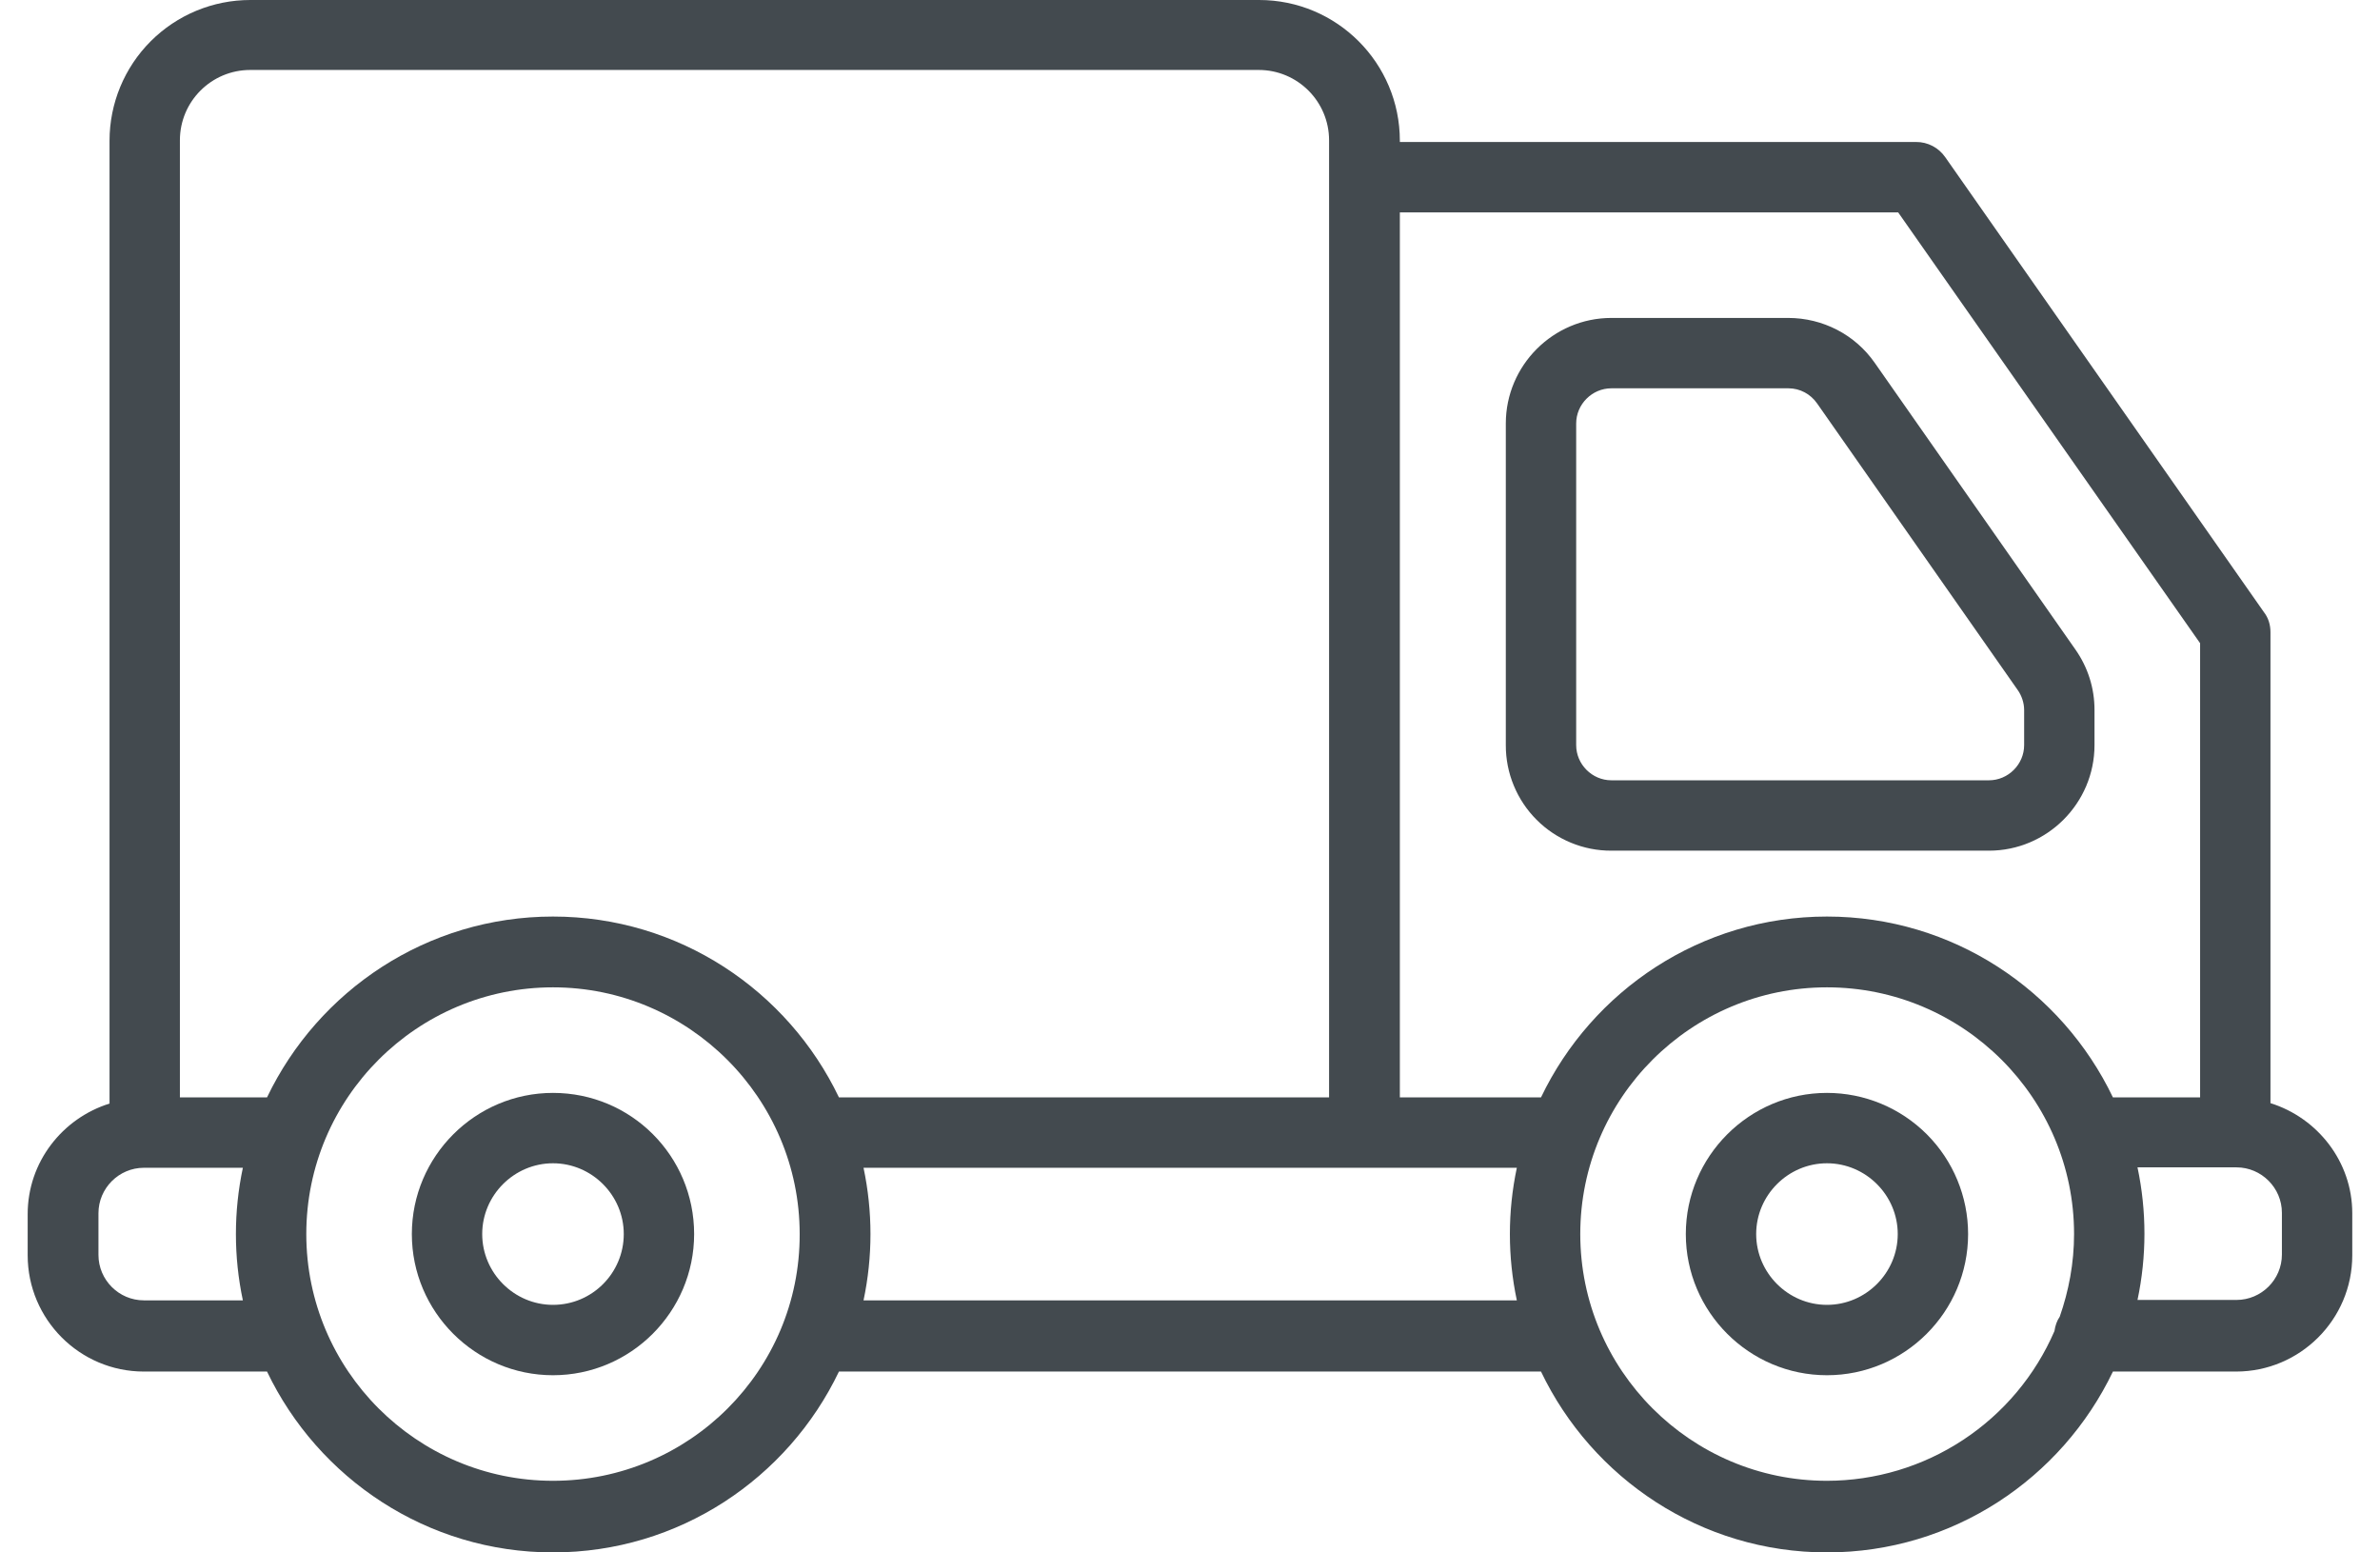
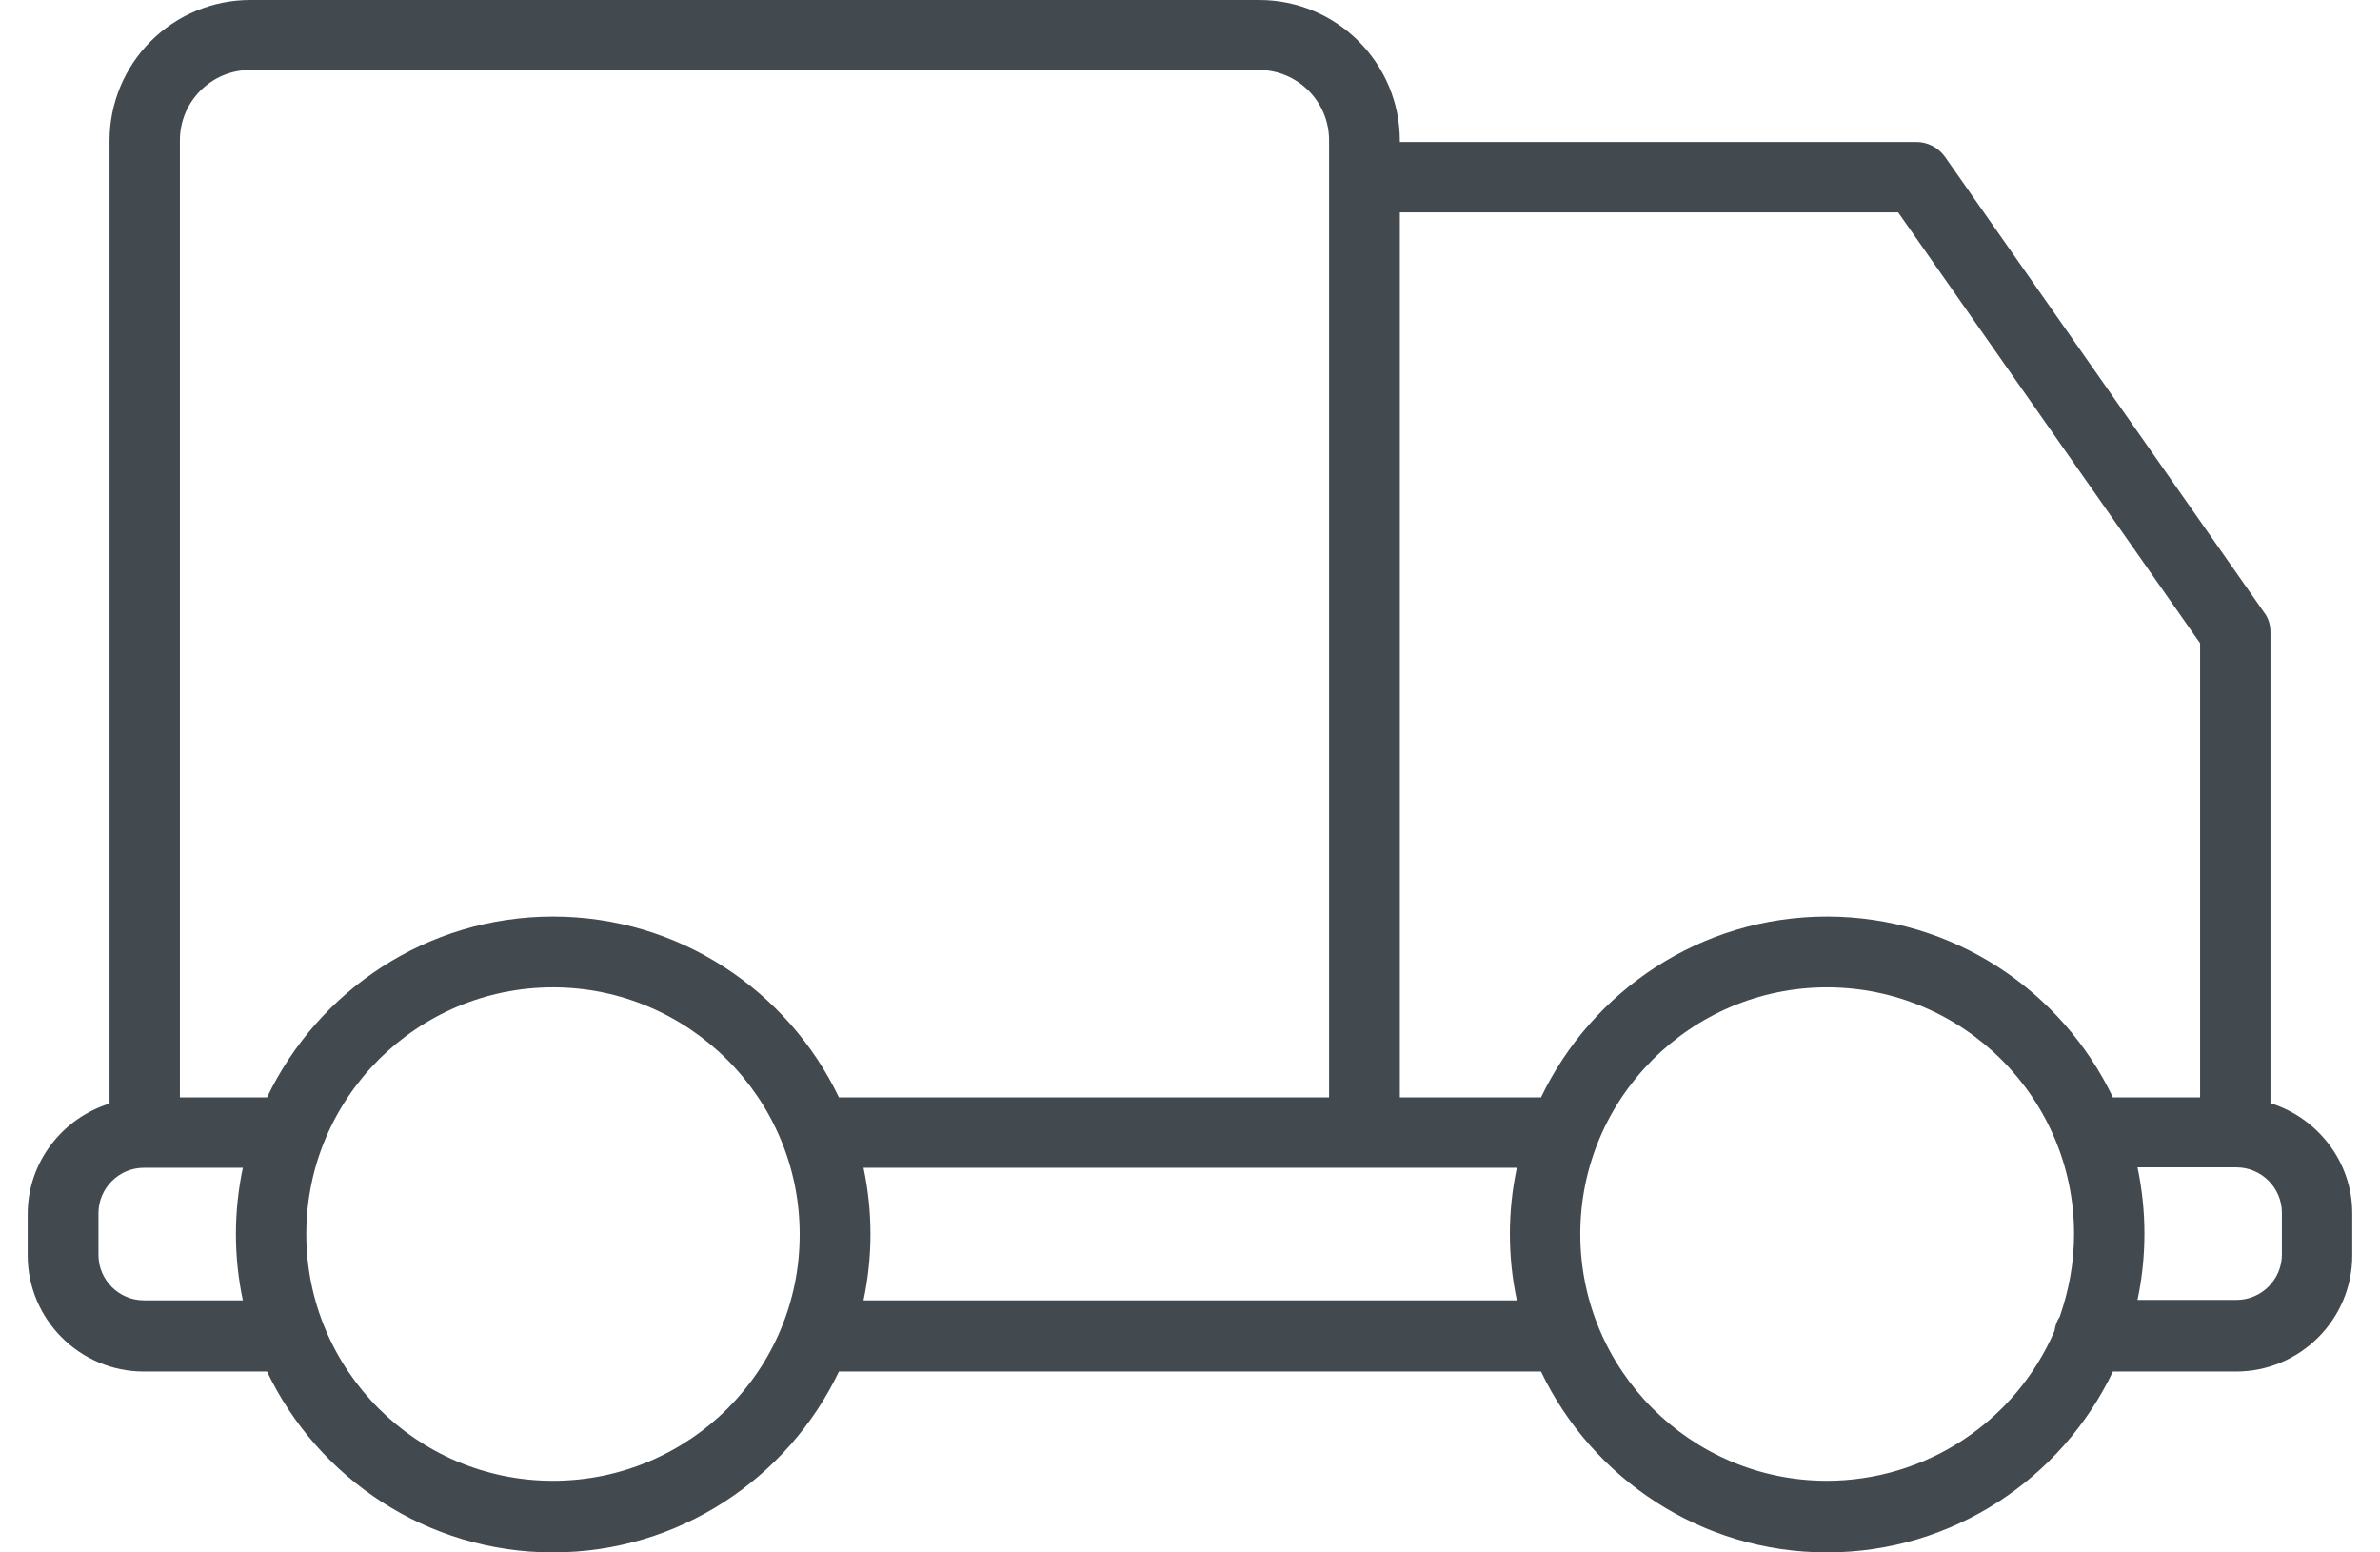
<svg xmlns="http://www.w3.org/2000/svg" width="46" height="30" viewBox="0 0 46 30" fill="none">
-   <path d="M31.144 16.439H38.442C39.565 16.439 40.482 15.522 40.482 14.399V13.719C40.482 13.3 40.356 12.897 40.111 12.549L36.236 7.014C35.857 6.468 35.232 6.144 34.56 6.144H31.144C30.021 6.144 29.104 7.061 29.104 8.184V14.399C29.103 14.667 29.155 14.933 29.258 15.181C29.36 15.428 29.51 15.654 29.7 15.843C29.889 16.033 30.115 16.183 30.362 16.285C30.61 16.388 30.876 16.44 31.144 16.439ZM30.464 8.184C30.464 7.812 30.772 7.504 31.144 7.504H34.568C34.789 7.504 34.995 7.615 35.121 7.797L38.996 13.332C39.075 13.442 39.122 13.585 39.122 13.719V14.399C39.122 14.771 38.814 15.079 38.442 15.079H31.144C30.772 15.079 30.464 14.771 30.464 14.399V8.184Z" fill="#434A4F" />
  <path d="M43.883 21.318V12.217C43.883 12.074 43.843 11.94 43.756 11.829L37.596 3.036C37.533 2.946 37.45 2.872 37.352 2.821C37.254 2.77 37.145 2.743 37.035 2.744H27.056V2.72C27.056 1.218 25.838 0 24.336 0H4.837C4.115 0 3.423 0.287 2.913 0.797C2.403 1.307 2.117 1.999 2.117 2.72V21.326C1.207 21.61 0.535 22.456 0.535 23.461V24.259C0.535 25.493 1.539 26.505 2.781 26.505H5.161C6.149 28.569 8.253 30 10.688 30C13.123 30 15.227 28.569 16.215 26.505H29.784C30.772 28.569 32.876 30 35.311 30C37.746 30 39.85 28.569 40.838 26.505H43.218C44.452 26.505 45.464 25.501 45.464 24.259V23.445C45.464 22.449 44.792 21.602 43.883 21.318ZM36.687 4.104L42.523 12.43V21.207H40.838C39.85 19.143 37.746 17.712 35.311 17.712C32.876 17.712 30.772 19.143 29.784 21.207H27.056V4.104H36.687ZM3.477 2.712C3.477 1.961 4.085 1.352 4.837 1.352H24.328C25.079 1.352 25.688 1.961 25.688 2.712V21.207H16.215C15.227 19.143 13.123 17.712 10.688 17.712C8.253 17.712 6.149 19.143 5.161 21.207H3.477V2.712ZM2.781 25.129C2.298 25.129 1.903 24.734 1.903 24.251V23.445C1.903 22.963 2.298 22.567 2.781 22.567H4.694C4.515 23.412 4.515 24.285 4.694 25.129H2.781ZM10.688 28.616C8.055 28.616 5.92 26.473 5.92 23.848C5.92 21.215 8.063 19.08 10.688 19.08C13.313 19.08 15.456 21.223 15.456 23.848C15.464 26.481 13.321 28.616 10.688 28.616ZM16.69 25.129C16.869 24.285 16.869 23.412 16.69 22.567H29.317C29.138 23.412 29.138 24.285 29.317 25.129H16.69ZM35.311 28.616C32.678 28.616 30.543 26.473 30.543 23.848C30.543 21.215 32.686 19.08 35.311 19.08C37.944 19.08 40.087 21.223 40.087 23.848C40.087 24.41 39.984 24.947 39.81 25.445C39.755 25.524 39.723 25.619 39.708 25.722C39.337 26.581 38.723 27.312 37.942 27.826C37.161 28.341 36.246 28.615 35.311 28.616ZM44.104 24.244C44.104 24.726 43.709 25.121 43.226 25.121H41.313C41.492 24.277 41.492 23.404 41.313 22.559H43.226C43.709 22.559 44.104 22.955 44.104 23.437V24.244Z" fill="#434A4F" />
-   <path d="M10.688 21.12C9.186 21.12 7.96 22.346 7.96 23.848C7.96 25.351 9.186 26.576 10.688 26.576C12.19 26.576 13.416 25.351 13.416 23.848C13.416 22.338 12.198 21.12 10.688 21.12ZM10.688 25.216C9.937 25.216 9.32 24.599 9.32 23.848C9.32 23.097 9.937 22.48 10.688 22.48C11.439 22.48 12.056 23.097 12.056 23.848C12.056 24.599 11.447 25.216 10.688 25.216ZM35.311 21.12C33.809 21.12 32.583 22.346 32.583 23.848C32.583 25.351 33.809 26.576 35.311 26.576C36.813 26.576 38.039 25.351 38.039 23.848C38.039 23.125 37.752 22.431 37.24 21.919C36.728 21.408 36.035 21.12 35.311 21.12ZM35.311 25.216C34.56 25.216 33.943 24.599 33.943 23.848C33.943 23.097 34.56 22.48 35.311 22.48C36.062 22.48 36.679 23.097 36.679 23.848C36.679 24.599 36.062 25.216 35.311 25.216Z" fill="#434A4F" />
</svg>